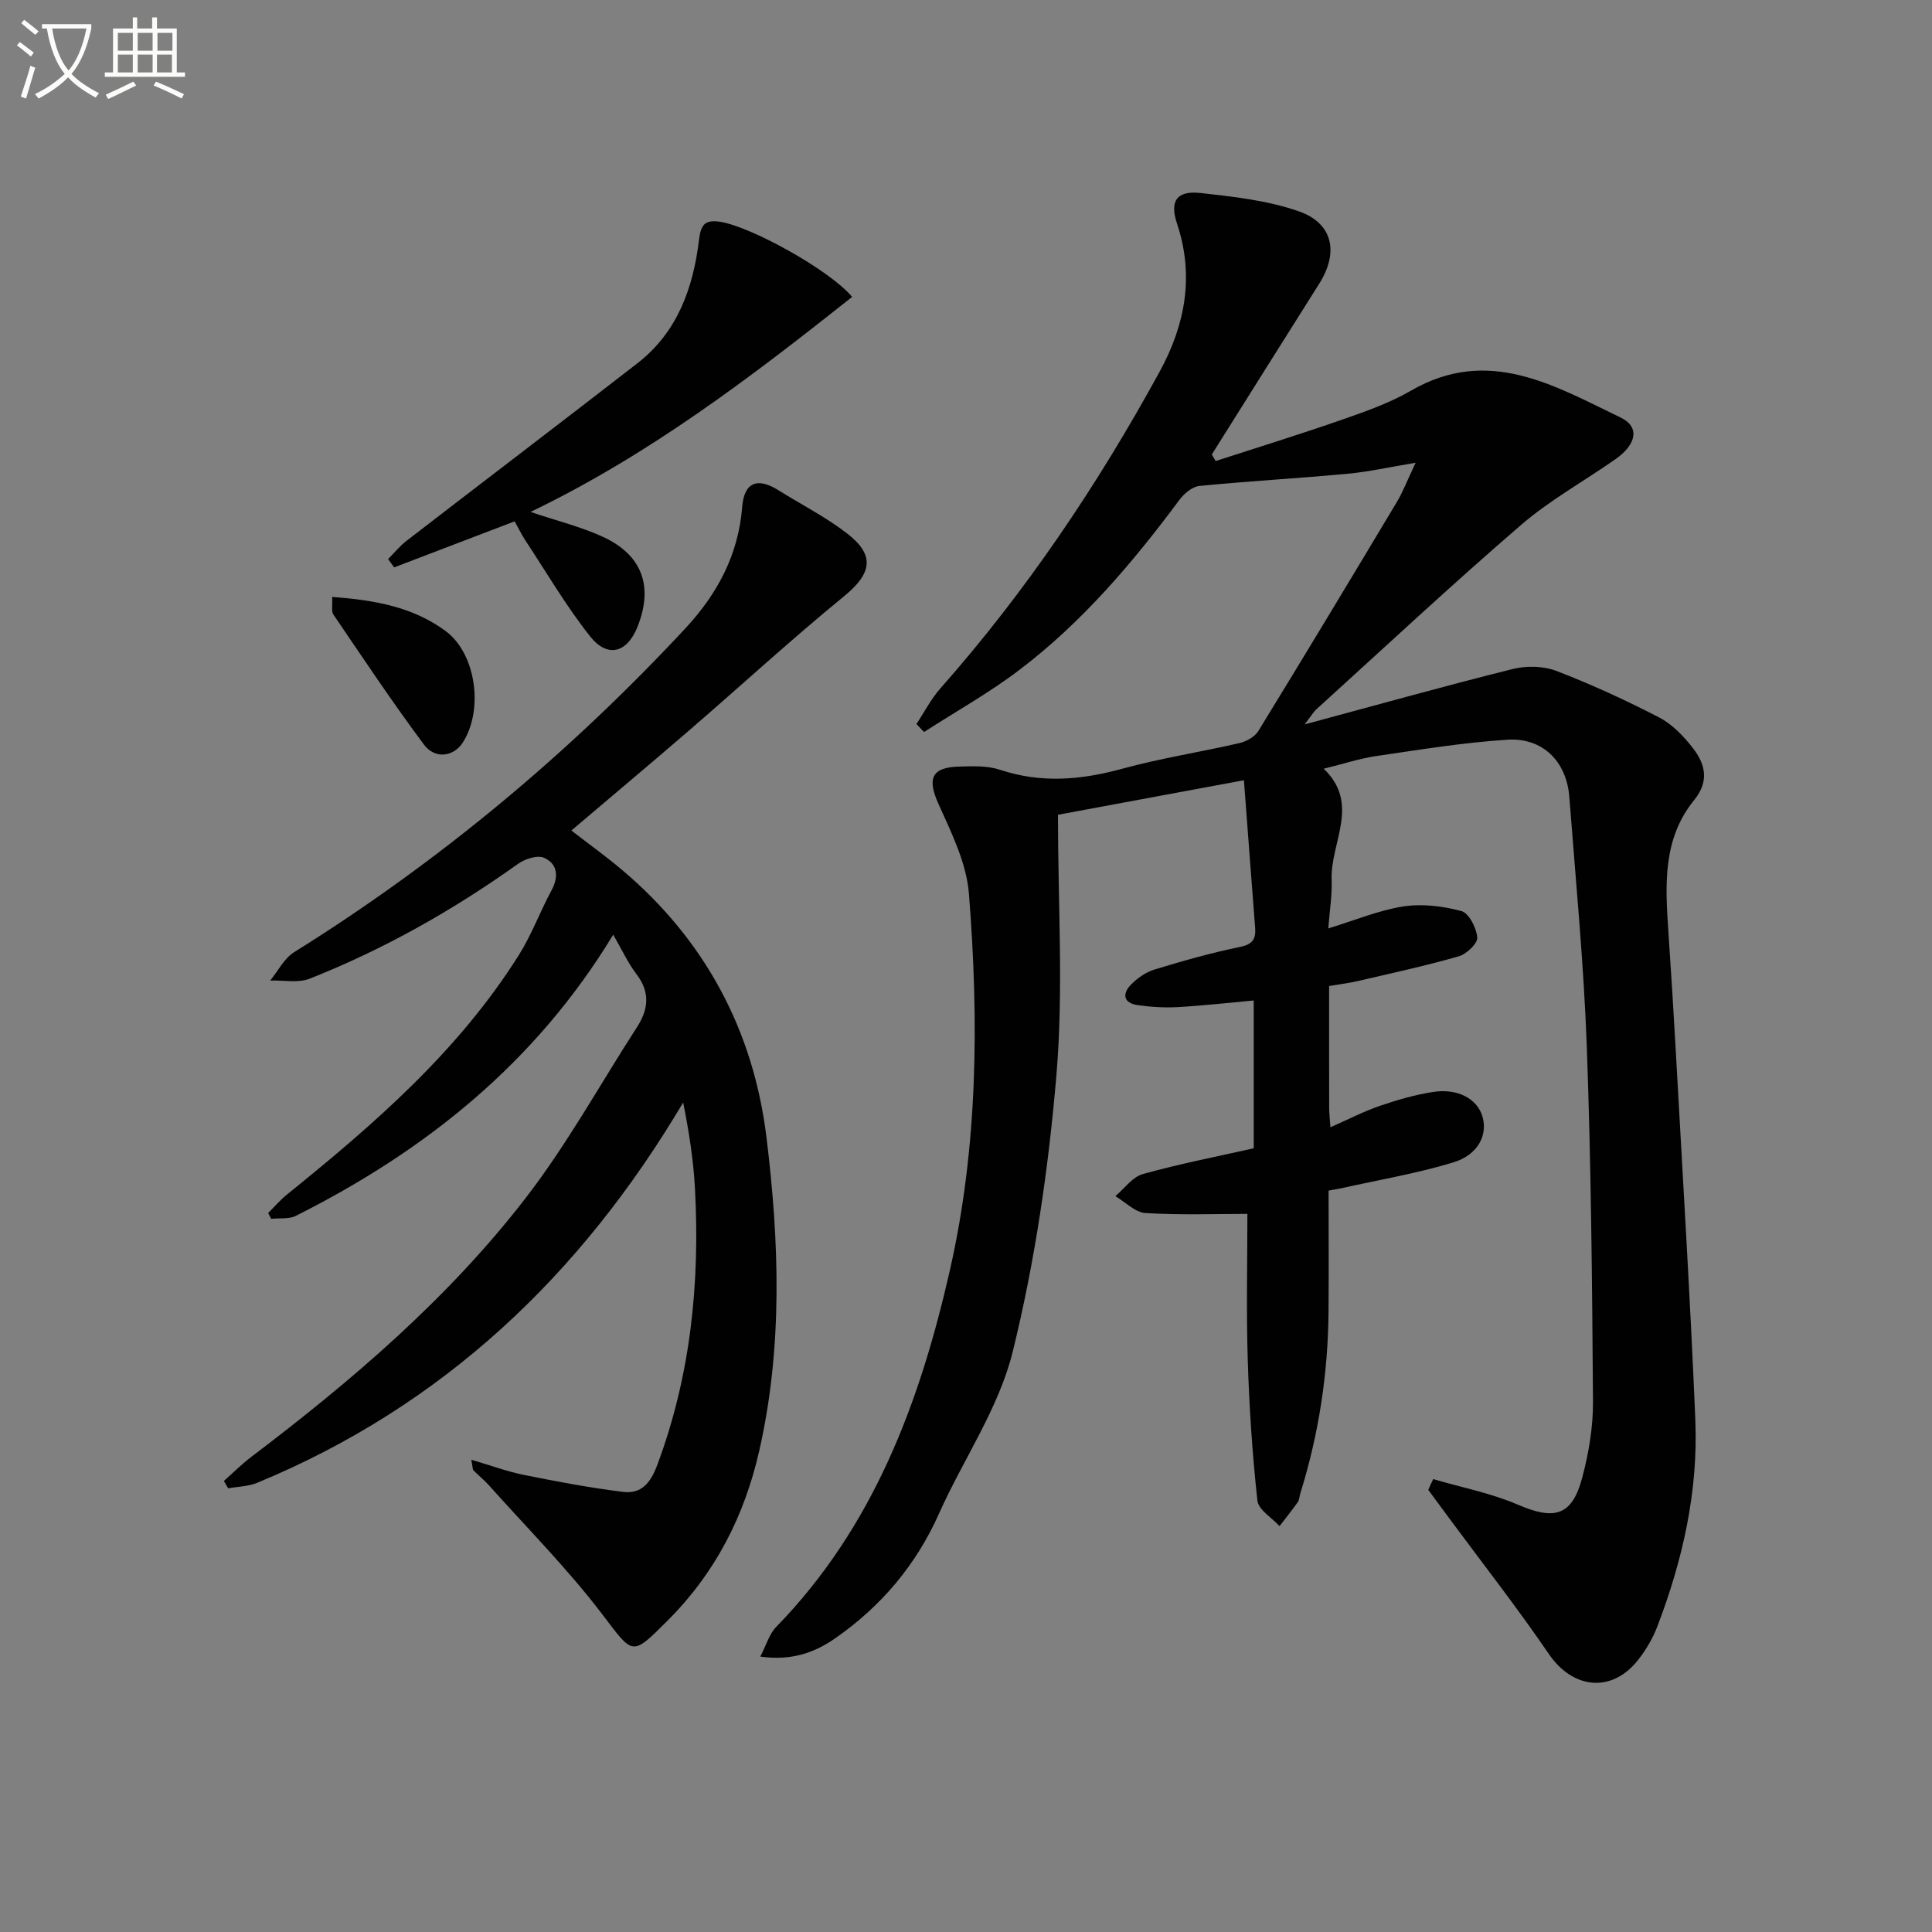
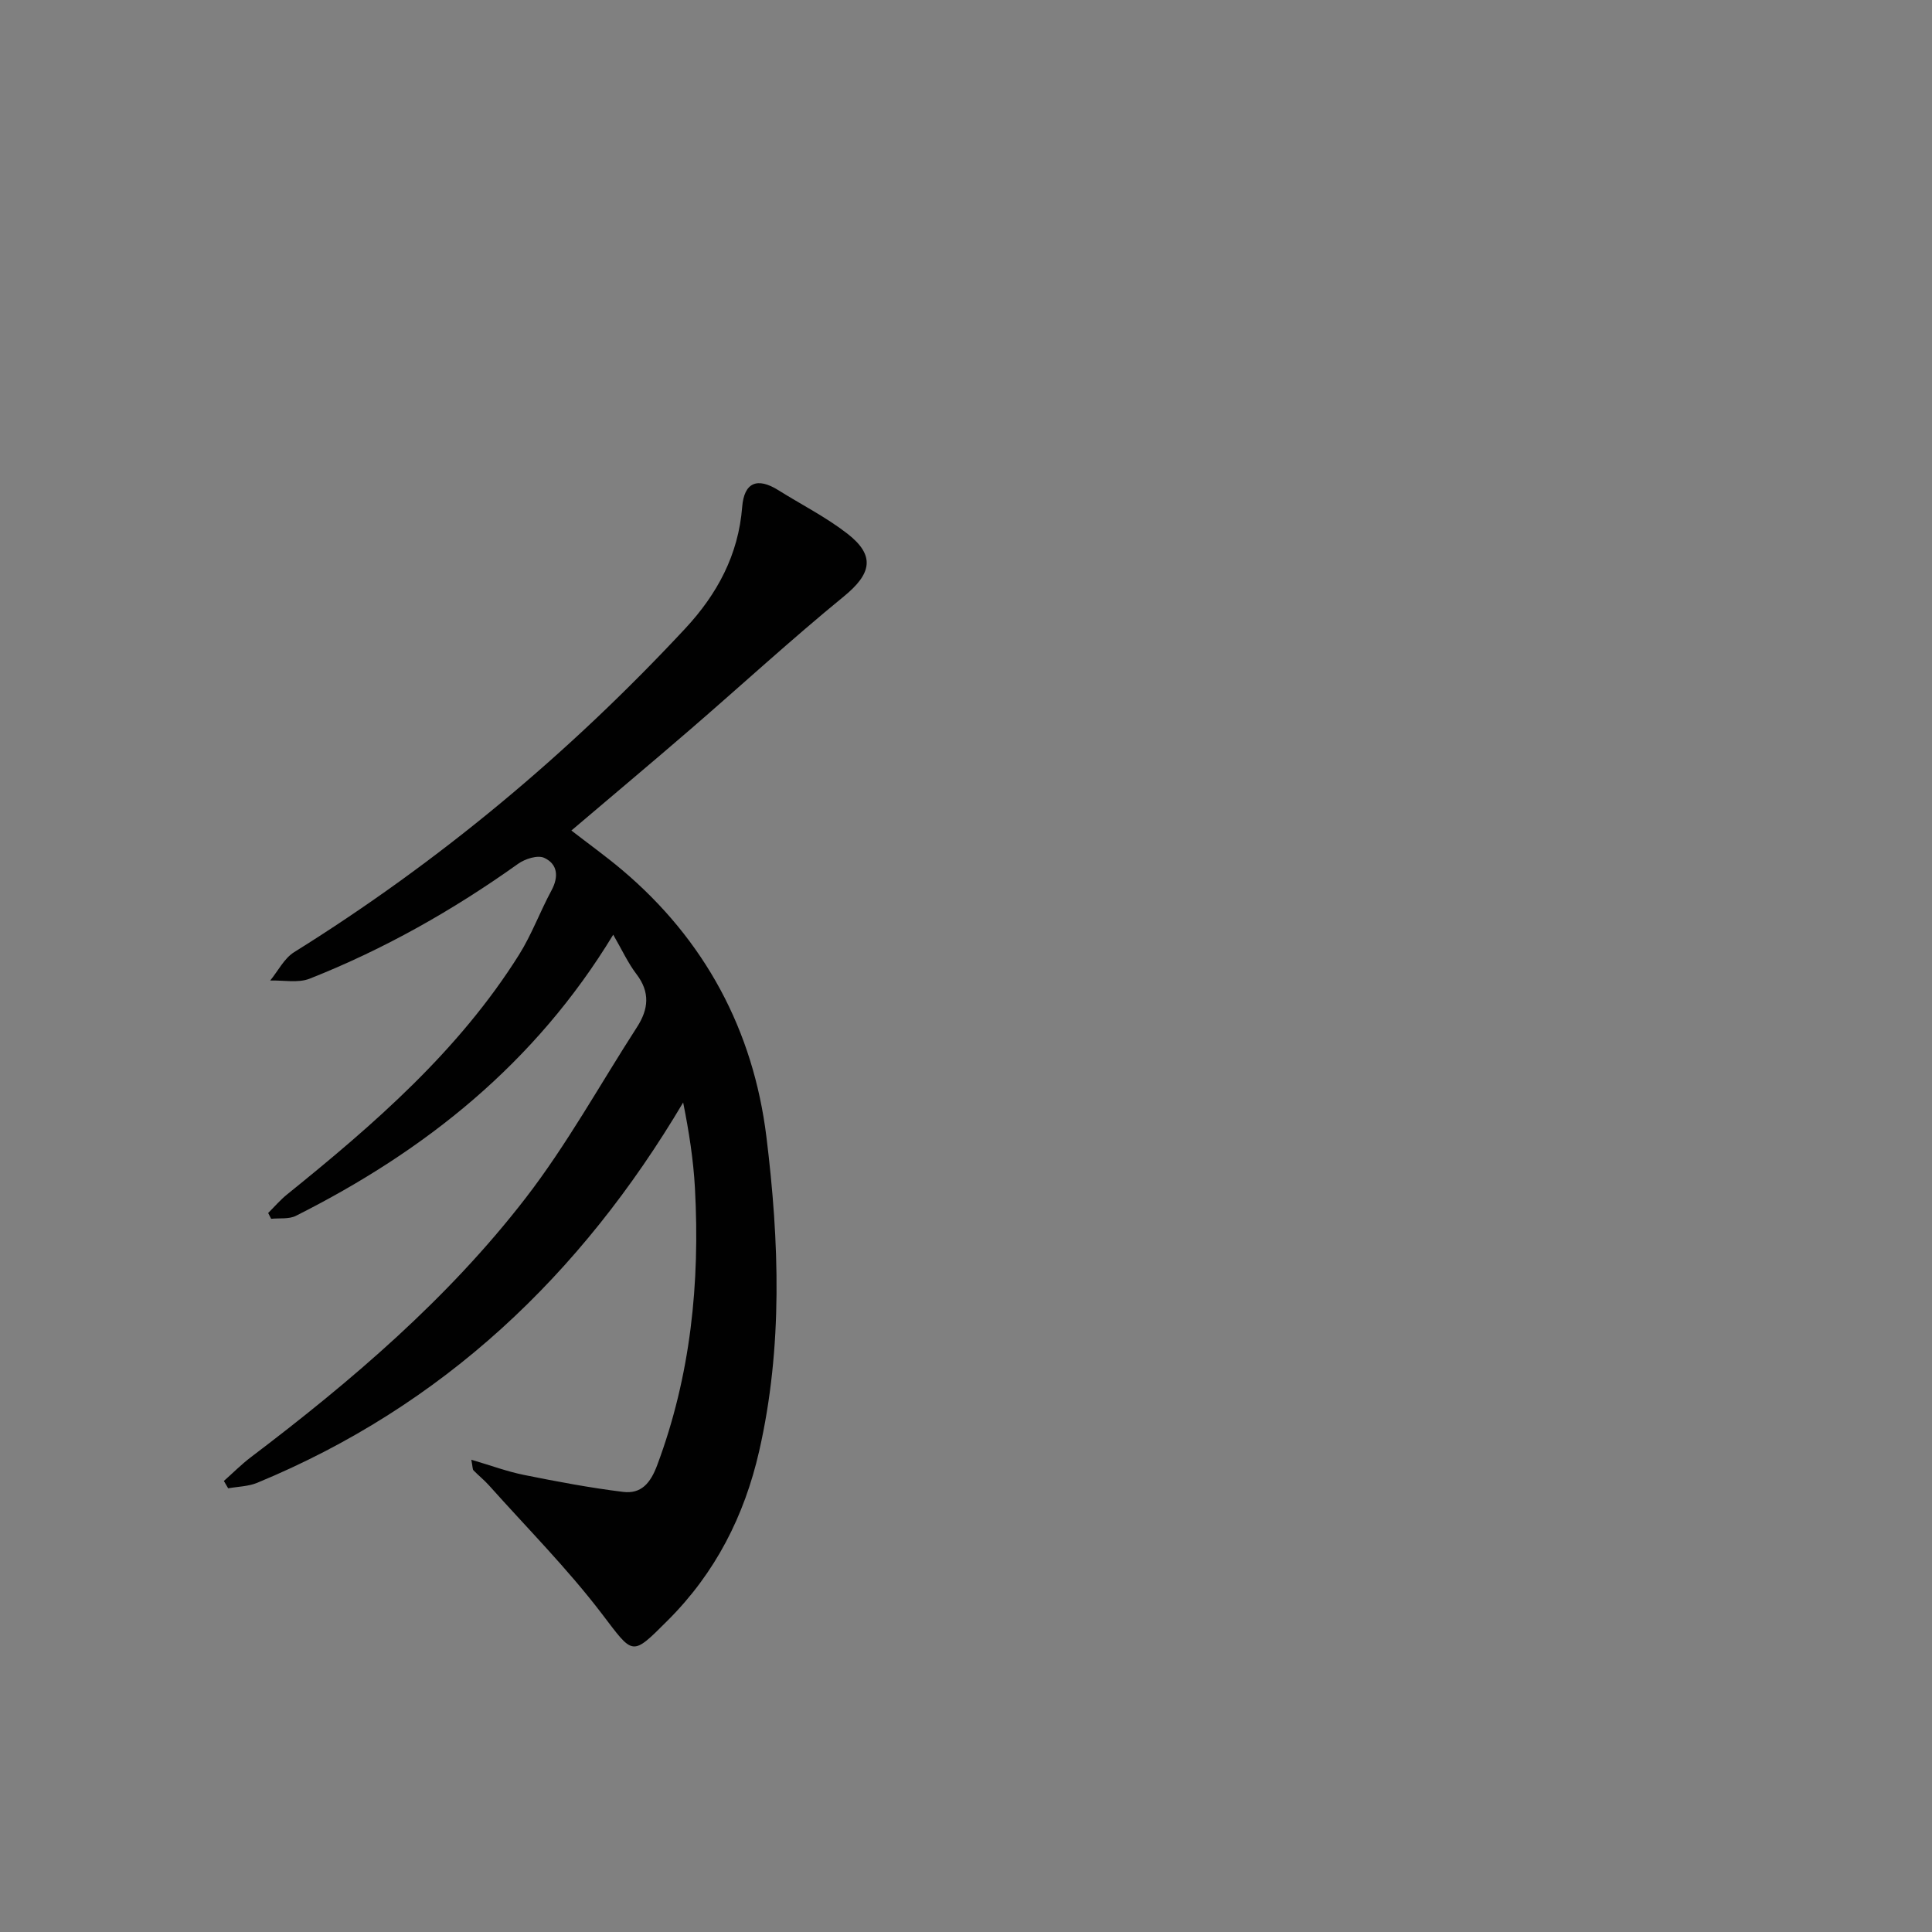
<svg xmlns="http://www.w3.org/2000/svg" enable-background="new 0 0 400 400" viewBox="0 0 400 400">
  <rect x="0" y="0" width="400" height="400" fill="#808080" stroke="none" />
-   <path d="m6.4 11.7c-1-.8-1.9-1.6-2.9-2.3l.6-.7c.9.7 1.9 1.4 2.9 2.2zm-2.1 8.3c.7-2.1 1.4-4.2 2-6.4.2.1.6.3 1 .4-.7 2.3-1.3 4.4-1.9 6.4zm3-12.8c-1.1-.9-2.1-1.7-2.9-2.4l.6-.7c1 .8 2 1.5 3 2.4zm1.4-1.3v-.9h10.2v.9c-.9 4.2-2.3 7.3-4.1 9.4 1.3 1.4 3.2 2.7 5.7 4-.2.2-.4.5-.7.9-2.5-1.4-4.4-2.7-5.7-4.2-1.4 1.5-3.5 3-6.1 4.4 0 0 0 0-.1-.1-.3-.4-.5-.7-.7-.8 2.7-1.3 4.7-2.8 6.2-4.2-1.8-2.2-3-5.3-3.7-9.4zm9.2 0h-7.1c.6 3.8 1.7 6.7 3.4 8.7 1.7-2 2.9-4.8 3.7-8.7z" fill="#fbfcfa" />
-   <path d="m31.6 3.6h.9v2.3h4.1v9.1h1.7v.9h-16.6v-.9h1.7v-9.1h4.1v-2.3h.9v2.3h3.1v-2.3zm-4 13.3.6.8c-1.9.9-3.8 1.9-5.8 2.8-.2-.3-.3-.6-.5-.9 2-.9 3.9-1.8 5.7-2.7zm-3.2-10.1v3.7h3.1v-3.7zm0 4.5v3.7h3.1v-3.7zm4.1-4.5v3.7h3.1v-3.7zm0 4.5v3.7h3.1v-3.7zm9.1 9.1c-2.1-1.1-4.1-2-5.8-2.7l.5-.8c2.2.9 4.1 1.8 5.8 2.6zm-1.9-13.6h-3.1v3.7h3.1zm-3.2 4.5v3.7h3.1v-3.7z" fill="#fbfcfa" />
  <g fill="#010101">
-     <path d="m296.73 306.23c5.88 1.73 12 2.91 17.59 5.32 7.55 3.25 11.18 2.3 13.28-5.68 1.35-5.1 2.25-10.49 2.21-15.74-.17-24.48-.39-48.96-1.28-73.42-.63-17.26-2.3-34.49-3.62-51.72-.57-7.34-5.51-12.31-12.82-11.84-9.08.58-18.11 2.06-27.14 3.38-3.41.5-6.74 1.6-10.89 2.63 7.66 7.31 1.33 15.3 1.64 23.03.13 3.11-.41 6.26-.69 10.03 5.56-1.7 10.45-3.76 15.53-4.55 3.9-.6 8.19-.08 12.03.96 1.56.42 3.12 3.49 3.28 5.47.1 1.22-2.2 3.42-3.79 3.88-6.83 1.97-13.79 3.47-20.72 5.09-1.92.45-3.88.69-6.16 1.08 0 8.6-.01 16.91.01 25.22 0 1.11.14 2.22.26 4.02 3.71-1.63 6.89-3.29 10.25-4.44 3.6-1.23 7.31-2.31 11.06-2.88 5.14-.78 9.16 1.5 10.19 5.17 1.07 3.8-.95 7.88-6.11 9.44-7.58 2.29-15.46 3.62-23.21 5.35-.63.14-1.27.23-2.56.47 0 8.3.05 16.59-.01 24.89-.09 12.87-2 25.46-5.83 37.76-.2.63-.21 1.39-.57 1.9-1.19 1.68-2.49 3.28-3.75 4.92-1.59-1.76-4.37-3.38-4.58-5.29-1.06-9.71-1.7-19.48-2-29.24-.31-10.08-.07-20.18-.07-30.12-6.31 0-13.73.27-21.1-.17-2.14-.13-4.17-2.28-6.24-3.5 1.88-1.57 3.53-3.97 5.69-4.57 7.49-2.1 15.15-3.58 22.96-5.34 0-10.12 0-20.06 0-30.6-5.33.48-10.53 1.08-15.74 1.37-2.77.15-5.6-.02-8.34-.42-2.89-.42-3.19-2.33-1.35-4.21 1.31-1.35 3.05-2.58 4.83-3.13 5.86-1.79 11.77-3.47 17.77-4.7 2.64-.54 3.3-1.67 3.12-4-.77-9.91-1.51-19.83-2.32-30.51-13.06 2.43-25.99 4.83-38.5 7.15 0 18.55 1.16 36.27-.31 53.77-1.62 19.28-4.44 38.65-9.06 57.41-2.88 11.71-10.25 22.28-15.26 33.51-4.75 10.64-11.94 19.14-21.4 25.75-4.29 3-9.06 4.77-15.6 3.85 1.25-2.39 1.85-4.66 3.28-6.13 20.15-20.68 29.76-46.49 35.98-73.89 5.83-25.7 5.99-51.82 3.94-77.9-.5-6.35-3.62-12.64-6.31-18.62-2.34-5.21-1.5-7.57 4.27-7.73 2.81-.08 5.82-.21 8.42.65 8.53 2.84 16.79 2.15 25.31-.19 7.98-2.19 16.22-3.45 24.3-5.32 1.44-.33 3.18-1.29 3.92-2.49 9.65-15.73 19.17-31.54 28.65-47.37 1.33-2.23 2.26-4.69 3.92-8.18-5.49.91-9.78 1.88-14.12 2.28-10.21.95-20.45 1.51-30.65 2.52-1.48.15-3.17 1.59-4.14 2.89-9.67 13.02-20.13 25.33-33.1 35.18-6.24 4.75-13.16 8.61-19.77 12.88-.52-.55-1.05-1.11-1.57-1.66 1.64-2.47 3.01-5.18 4.96-7.38 17.73-20.06 32.56-42.11 45.38-65.55 5.3-9.69 7.23-19.86 3.6-30.7-1.56-4.66-.04-6.86 4.9-6.31 6.86.76 13.9 1.54 20.35 3.8 7.09 2.48 8.26 8.55 4.21 14.96-7.44 11.78-14.84 23.59-22.25 35.38.27.45.54.9.8 1.35 8.75-2.84 17.54-5.55 26.22-8.58 4.85-1.69 9.8-3.43 14.22-5.99 16-9.28 29.68-1.04 43.43 5.58 3.98 1.92 3.28 5.54-1.08 8.6-6.54 4.58-13.63 8.5-19.63 13.68-14.36 12.38-28.22 25.33-42.26 38.07-.7.64-1.2 1.51-2.48 3.17 15.03-4.04 29.01-7.96 43.09-11.47 2.84-.71 6.37-.63 9.07.41 7.25 2.79 14.34 6.05 21.24 9.62 2.7 1.4 5.05 3.86 6.96 6.31 2.59 3.32 3.48 6.88.28 10.81-6.55 8.04-5.98 17.64-5.33 27.2.57 8.46 1.1 16.91 1.57 25.38 1.39 25.24 2.96 50.48 4.01 75.73.61 14.78-2.61 29.06-7.89 42.83-.94 2.44-2.33 4.8-3.95 6.86-5.46 6.95-13.53 6.05-18.49-1.22-6.55-9.6-13.73-18.77-20.64-28.12-1.44-1.95-2.88-3.91-4.32-5.86.32-.76.67-1.5 1.02-2.23z" />
    <path d="m97.58 302.22c4.05 1.19 7.42 2.45 10.91 3.15 6.8 1.37 13.63 2.66 20.51 3.51 3.73.46 5.66-1.77 7.06-5.52 6.95-18.58 8.88-37.77 7.82-57.37-.32-5.86-1.23-11.69-2.44-17.73-21.18 35.74-49.72 62.83-88.19 78.74-1.84.76-4 .78-6.01 1.14-.3-.51-.59-1.01-.89-1.52 1.85-1.64 3.6-3.41 5.56-4.9 20.9-15.83 40.82-32.83 56.89-53.64 8.59-11.12 15.44-23.59 23.09-35.44 2.39-3.7 2.74-7.22-.12-10.96-1.76-2.31-2.99-5.02-4.81-8.16-16.17 26.65-38.93 44.75-65.71 58.21-1.44.72-3.39.43-5.11.61-.21-.4-.42-.8-.62-1.2 1.3-1.29 2.5-2.7 3.91-3.84 18.06-14.57 35.53-29.72 48.03-49.63 2.63-4.19 4.35-8.93 6.71-13.3 1.55-2.87 1.29-5.47-1.49-6.76-1.35-.63-3.97.2-5.41 1.23-13.47 9.61-27.77 17.7-43.15 23.78-2.4.95-5.44.3-8.18.39 1.63-1.99 2.89-4.58 4.95-5.87 30-18.7 56.88-41.13 80.95-66.98 6.65-7.14 11.04-15.27 11.82-25.19.4-5.09 3.12-6.22 7.49-3.48 4.77 2.99 9.86 5.56 14.28 8.99 5.87 4.56 5.01 8.32-.74 13.02-10.81 8.84-21.11 18.31-31.68 27.44-8.06 6.96-16.22 13.79-24.71 21.01 3.52 2.73 7.1 5.3 10.46 8.13 17.21 14.51 27.21 33.28 29.92 55.31 2.66 21.63 3.42 43.46-1.5 65.03-3.06 13.43-9.06 25.21-18.9 35.04-7.6 7.59-7.09 7.28-13.72-1.41-7.13-9.34-15.48-17.74-23.32-26.52-.99-1.11-2.17-2.04-3.21-3.11-.2-.2-.15-.63-.45-2.2z" />
-     <path d="m176.43 61.47c-21 16.66-42.02 32.69-66.59 44.52 5.57 1.88 10.5 3.08 15.02 5.17 8.15 3.77 10.44 10.29 7.13 18.61-2.14 5.38-6.18 6.55-9.8 2-4.93-6.21-8.97-13.14-13.35-19.78-.81-1.22-1.45-2.55-2.29-4.05-8.44 3.23-16.69 6.38-24.94 9.53-.42-.57-.84-1.14-1.26-1.72 1.27-1.27 2.42-2.7 3.83-3.79 15.91-12.27 31.91-24.43 47.79-36.75 8.3-6.44 11.56-15.61 12.76-25.61.36-2.99 1.16-4.15 4.26-3.7 6.31.92 22.7 9.93 27.44 15.57z" />
-     <path d="m68.77 123.59c8.81.64 16.75 2.08 23.49 7.06 6.34 4.69 7.91 16.38 3.52 23.14-1.86 2.86-5.7 3.46-8 .38-6.53-8.76-12.59-17.87-18.74-26.91-.48-.68-.17-1.9-.27-3.67z" />
  </g>
</svg>